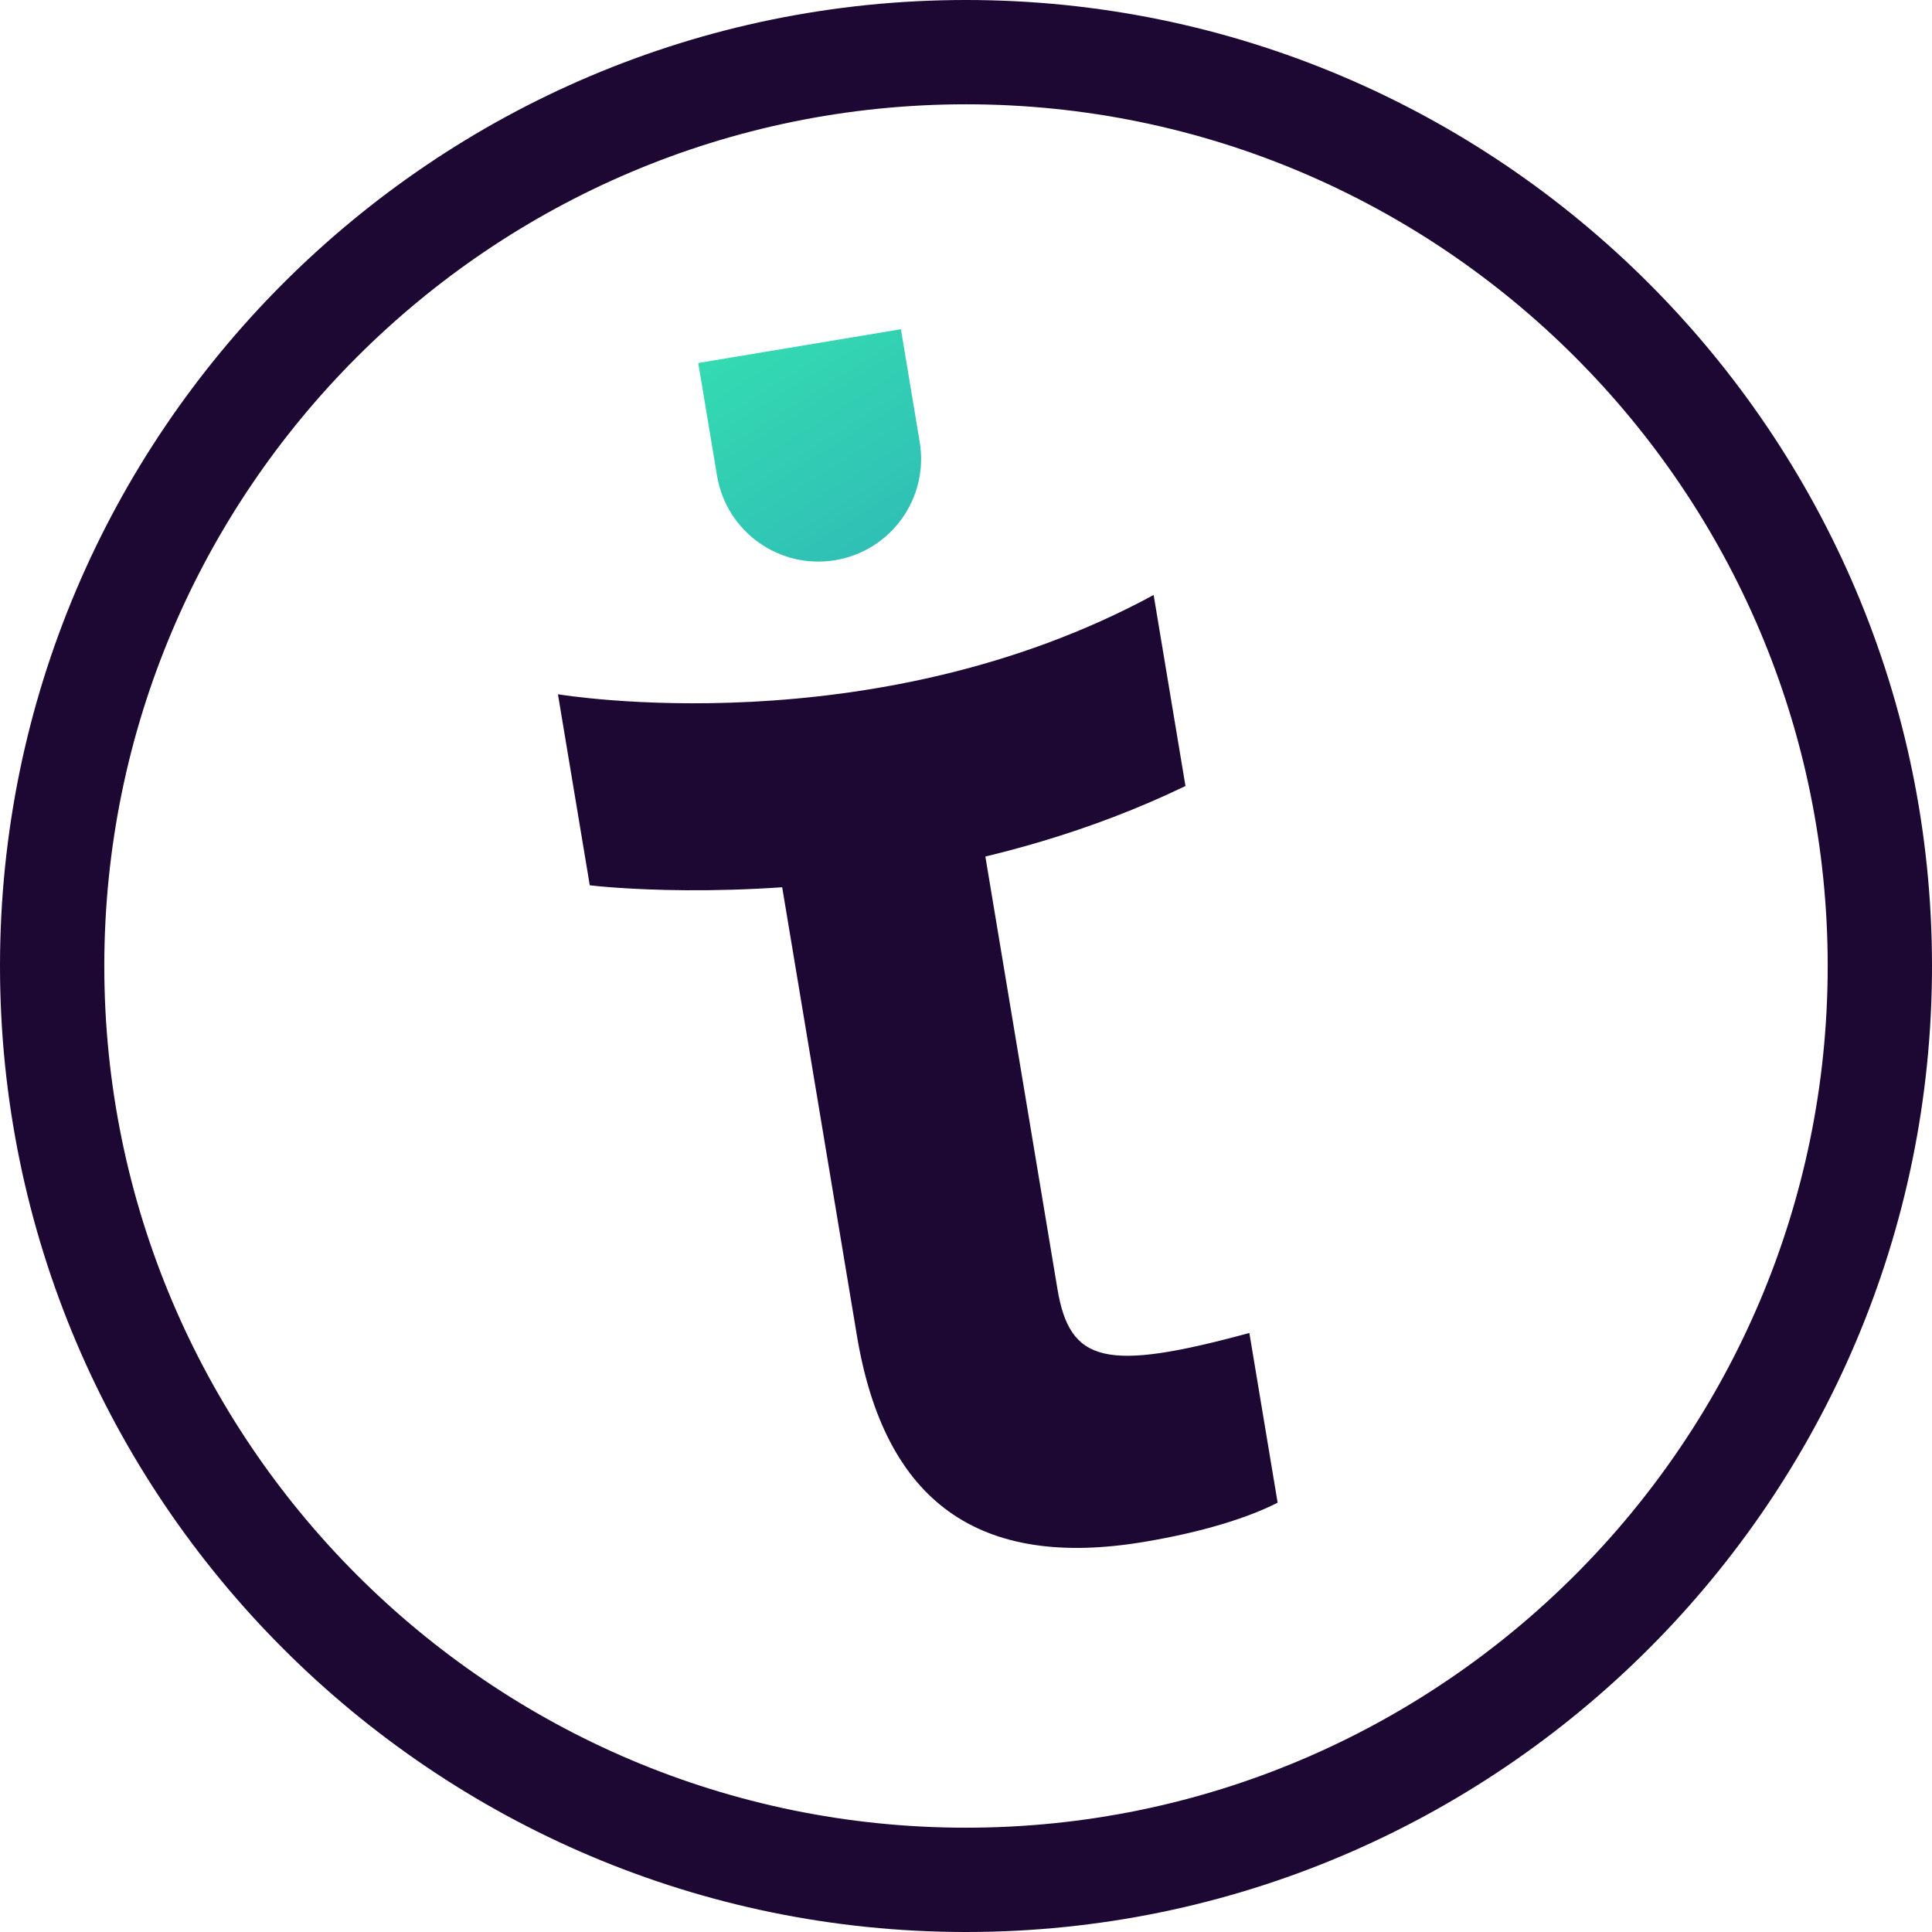
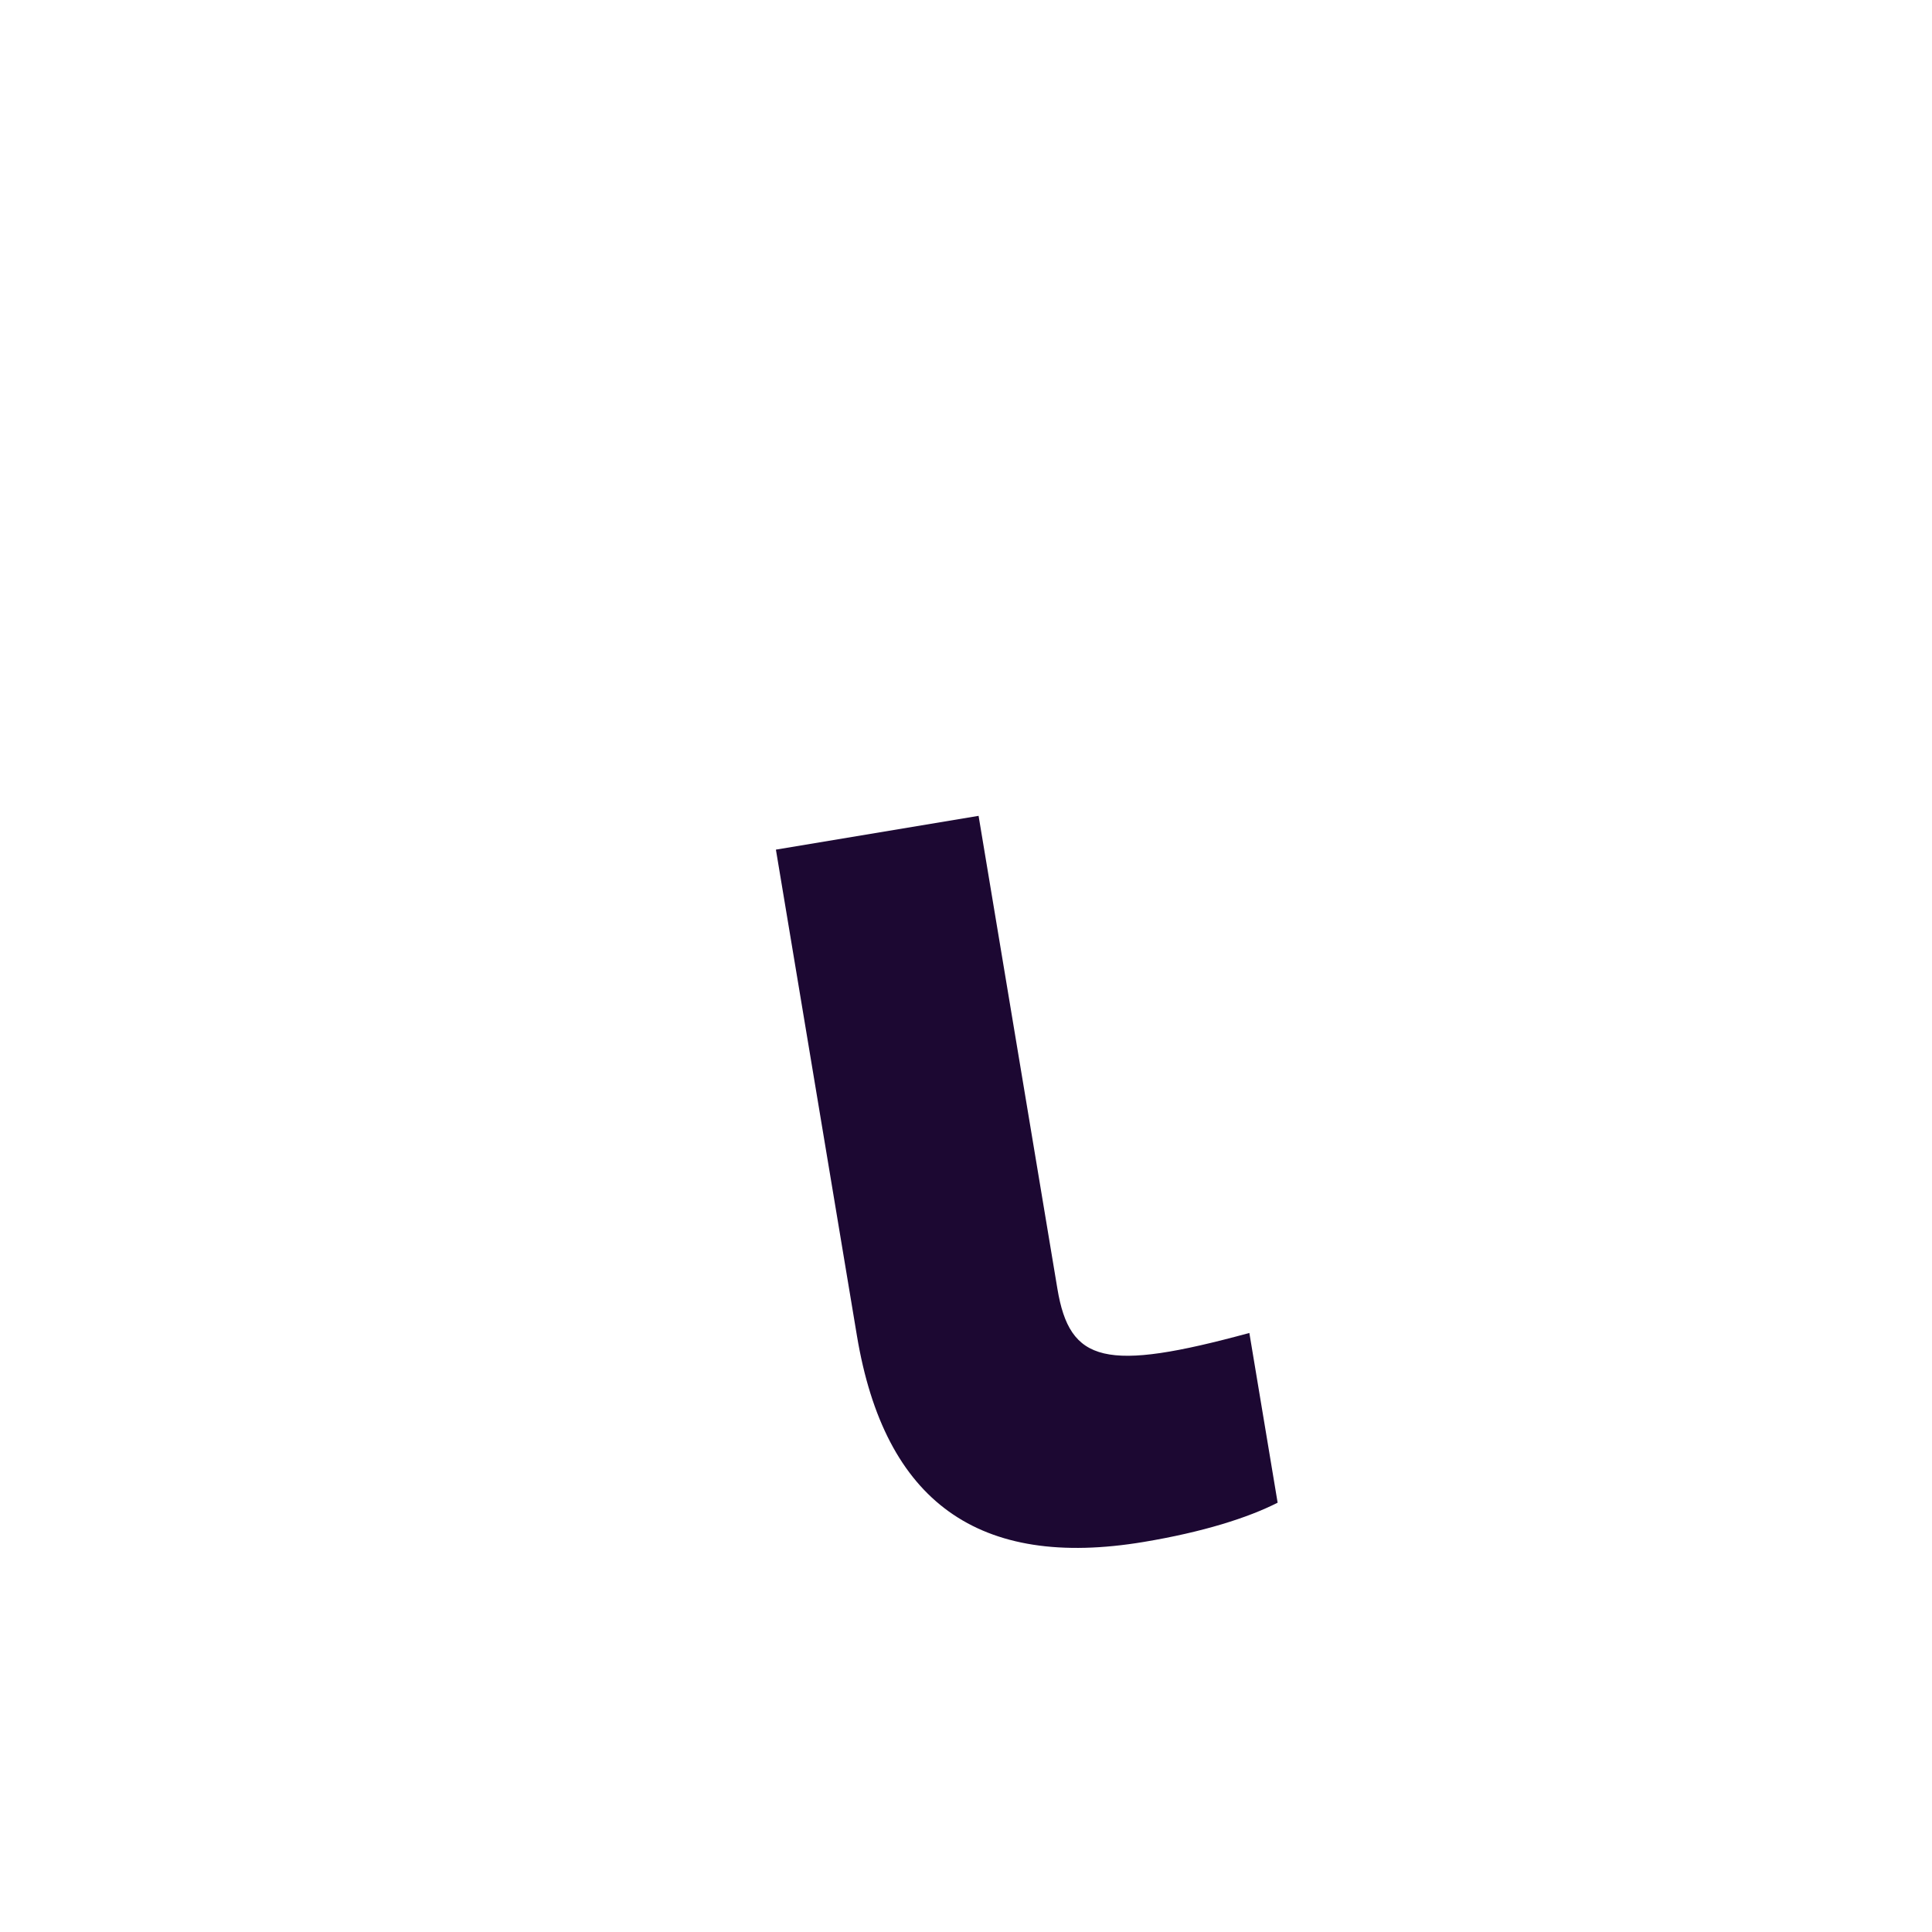
<svg xmlns="http://www.w3.org/2000/svg" width="500" height="500" viewBox="0 0 500 500" fill="none">
-   <path d="M185.567 123.121L180.707 93.944L233.158 85.203L238.018 114.381C240.431 128.862 230.647 142.56 216.159 144.973C201.678 147.393 187.98 137.609 185.567 123.121Z" fill="url(#paint0_linear_200_11)" />
  <path d="M221.77 345.679L200.805 219.883L253.256 211.142L273.653 333.527C276.85 352.717 286.021 355.131 323.333 344.968L330.651 388.894C322.974 392.801 311.317 396.5 295.969 399.057C253.328 406.16 228.945 388.75 221.77 345.679Z" fill="#1C0832" />
-   <path d="M233.942 225.95C189.658 233.327 154.812 229.374 152.633 229.113L144.395 179.676C145.066 179.754 225.899 193.367 298.559 153.982L306.797 203.419C282.134 215.324 256.779 222.14 233.942 225.95Z" fill="#1C0832" />
-   <path d="M250 500C112.15 500 0 387.85 0 250C0 112.15 112.15 0 250 0C387.85 0 500 112.15 500 250C500 387.85 387.85 500 250 500ZM250 26.992C127.035 26.992 26.992 127.035 26.992 250C26.992 372.965 127.035 473.008 250 473.008C372.965 473.008 473.008 372.965 473.008 250C473.008 127.035 372.965 26.992 250 26.992Z" fill="#1C0832" />
  <defs>
    <linearGradient id="paint0_linear_200_11" x1="190.91" y1="76.394" x2="356.799" y2="342.903" gradientUnits="userSpaceOnUse">
      <stop stop-color="#34DFB1" />
      <stop offset="1" stop-color="#235AC5" />
    </linearGradient>
  </defs>
</svg>